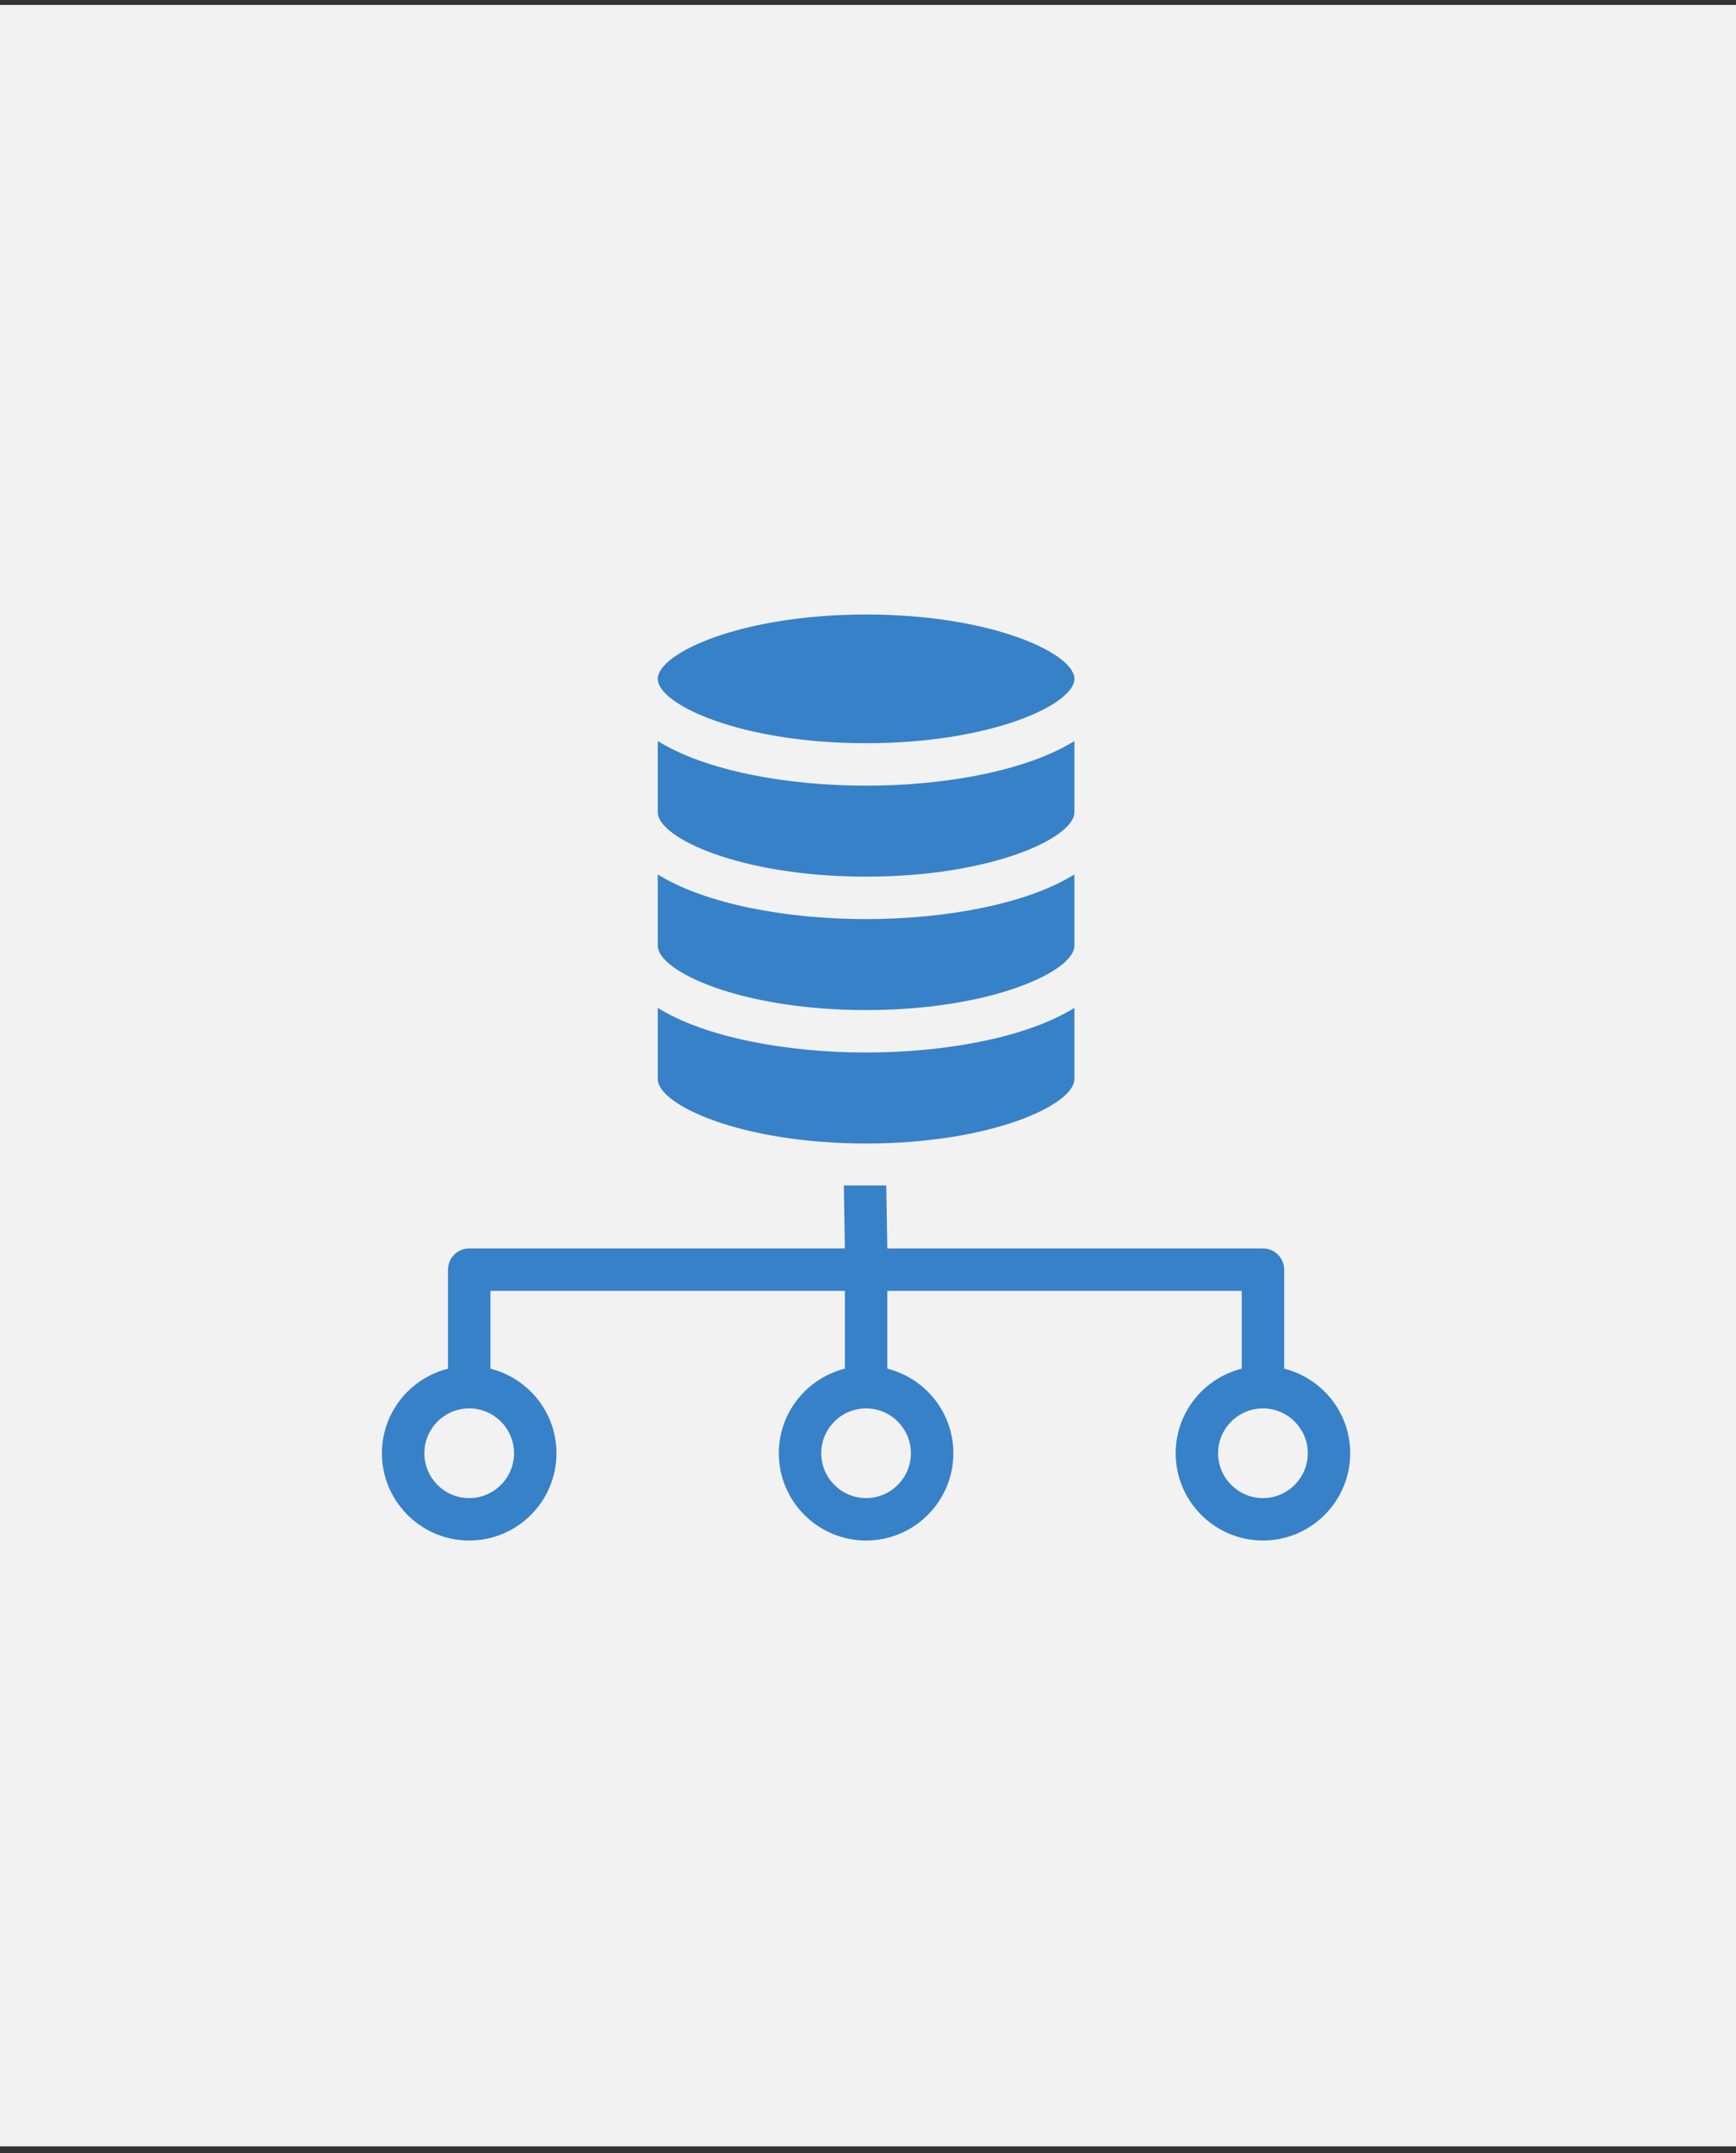
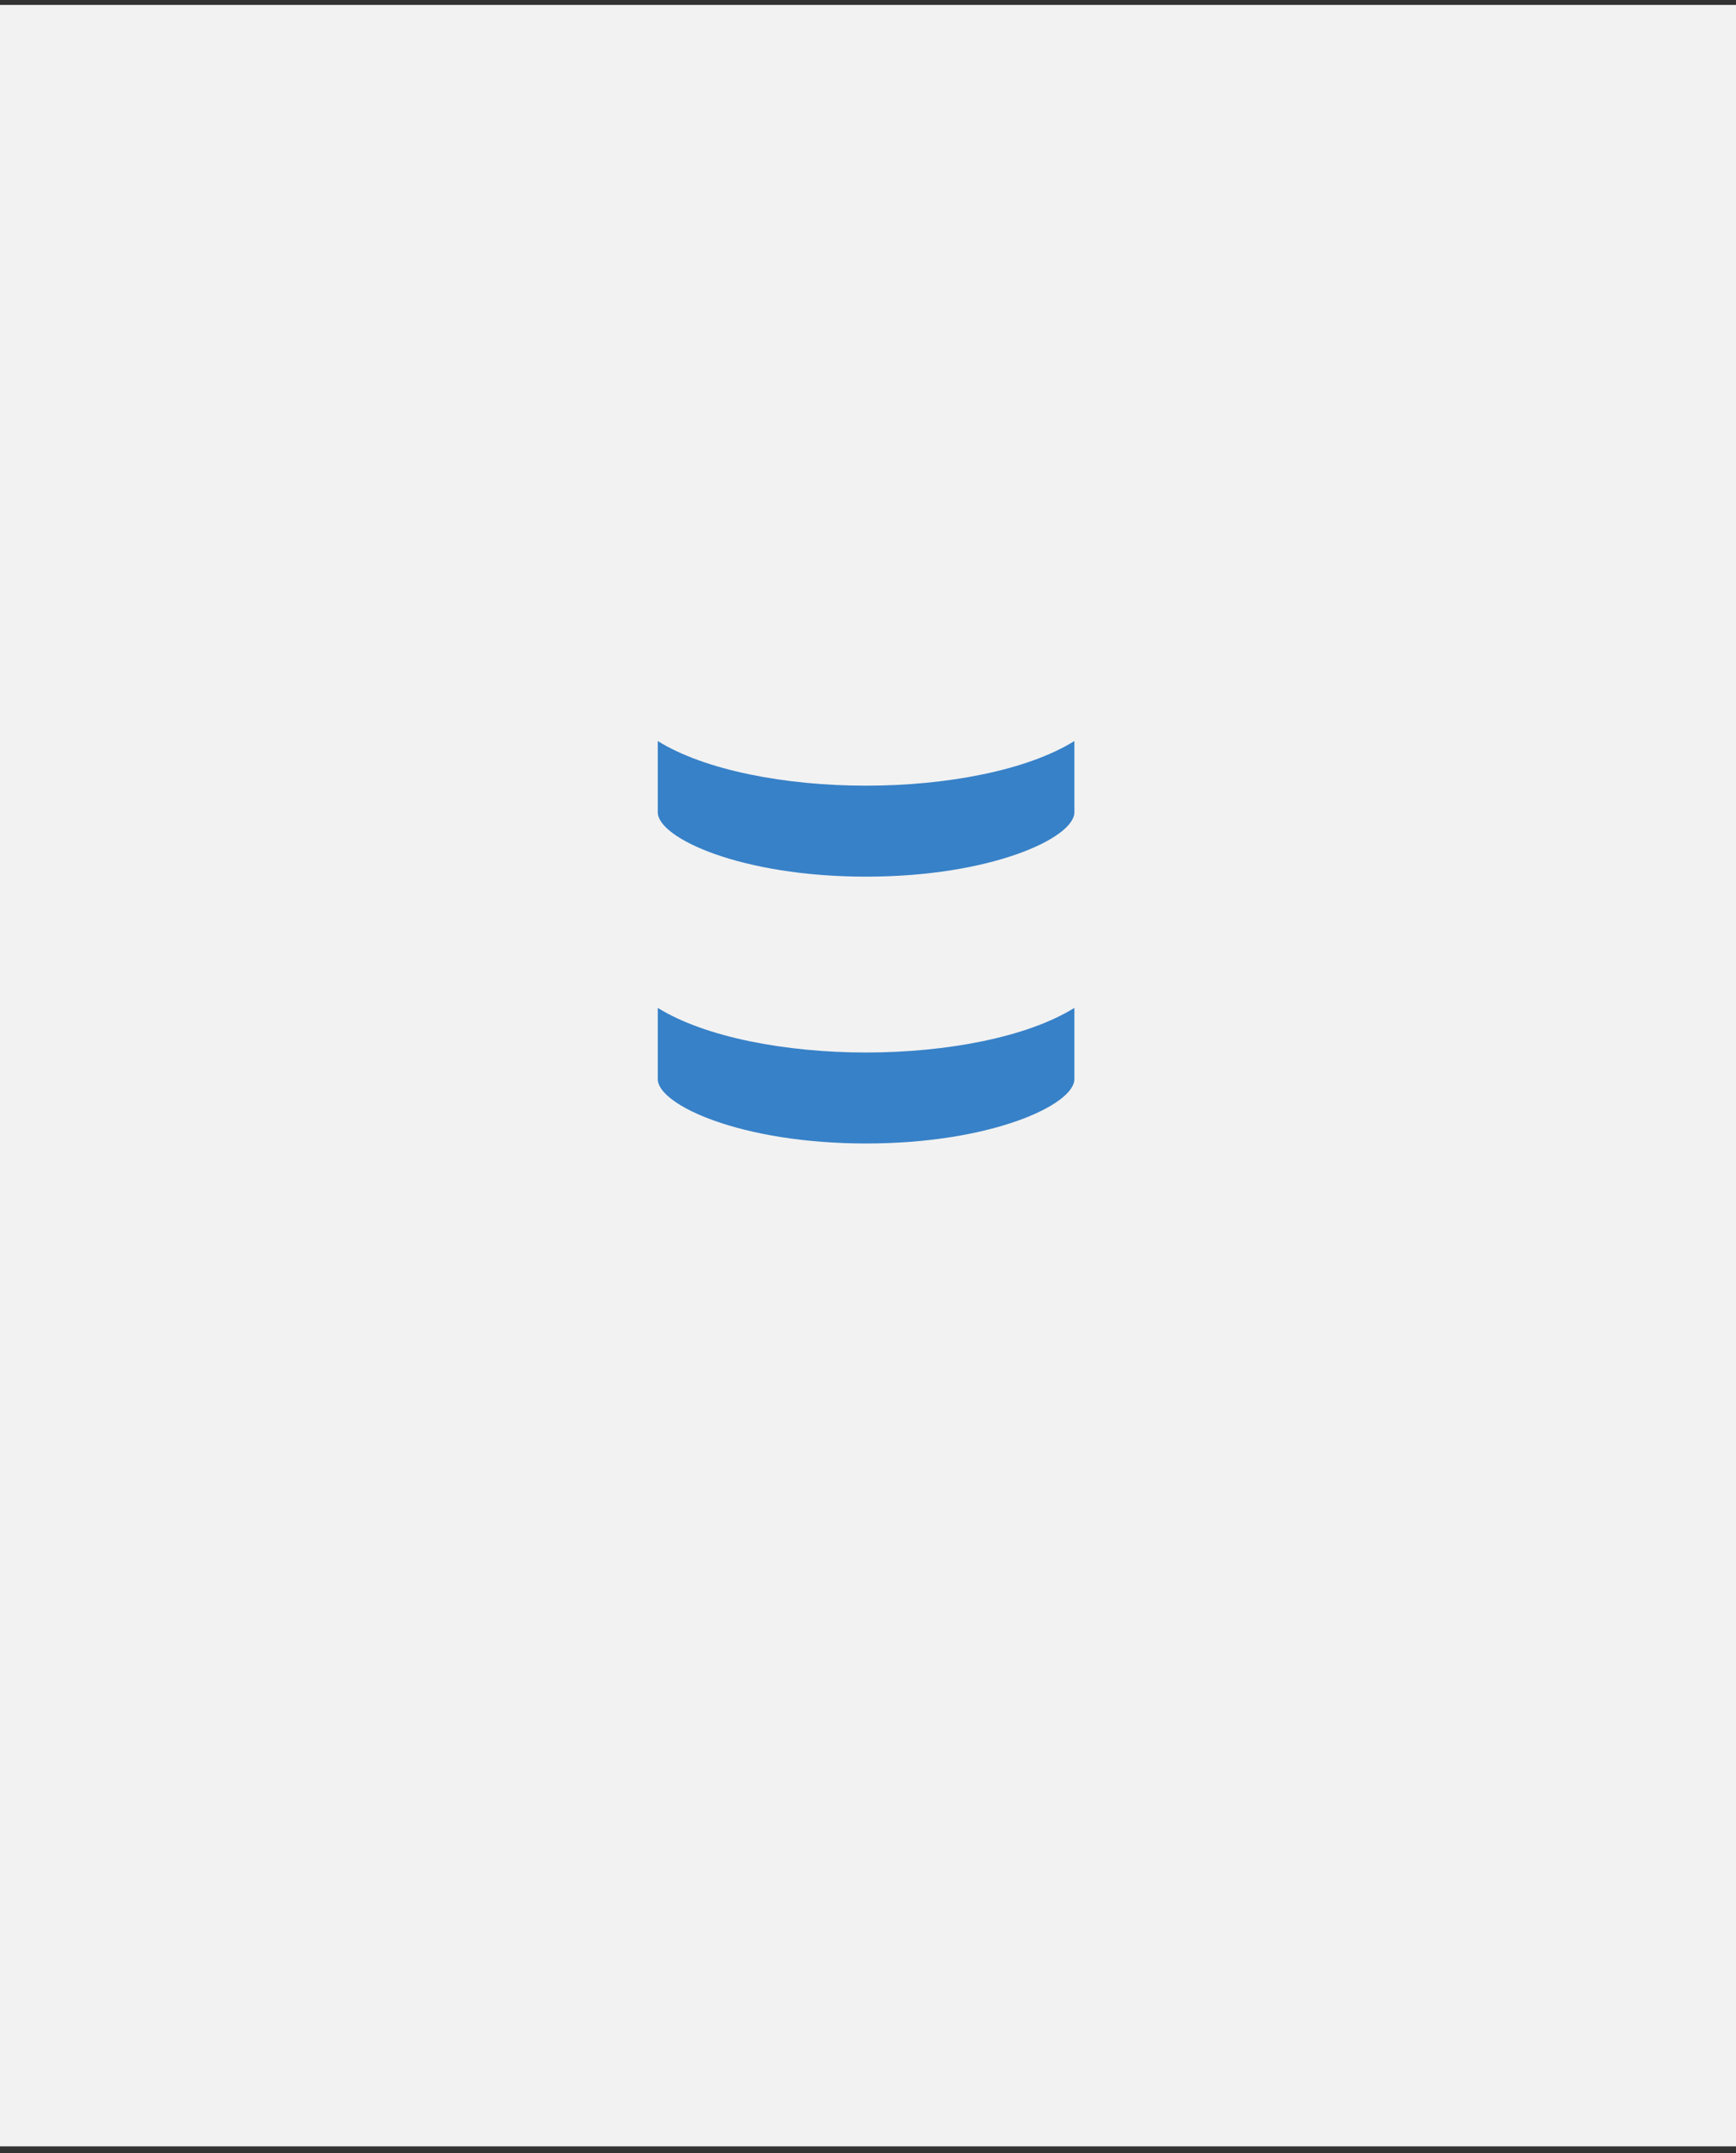
<svg xmlns="http://www.w3.org/2000/svg" width="150" height="186" viewBox="0 0 150 186" fill="none">
  <rect x="0" y="0" width="150" height="186" fill="#333333" stroke="none" />
  <rect width="150" height="185" transform="translate(0 0.426)" fill="#F2F2F2" />
-   <path d="M109.125 129.422C106.989 129.422 105.251 127.684 105.251 125.548C105.251 123.411 106.991 121.673 109.125 121.673C111.262 121.673 113 123.411 113 125.548C113 127.684 111.262 129.422 109.125 129.422ZM78.708 125.548C78.708 127.684 76.97 129.422 74.833 129.422C72.698 129.422 70.96 127.684 70.96 125.548C70.96 123.411 72.697 121.673 74.833 121.673C76.97 121.673 78.708 123.411 78.708 125.548ZM44.415 125.548C44.415 127.684 42.677 129.422 40.543 129.422C38.406 129.422 36.668 127.684 36.668 125.548C36.668 123.411 38.404 121.673 40.543 121.673C42.677 121.673 44.415 123.411 44.415 125.548ZM110.959 118.241V109.687C110.959 108.674 110.138 107.853 109.125 107.853H76.667L76.579 102.412H72.912L73.003 107.853H40.543C39.53 107.853 38.709 108.674 38.709 109.687V118.243C35.434 119.064 33 122.024 33 125.548C33 129.704 36.384 133.088 40.543 133.088C44.7 133.088 48.081 129.704 48.081 125.548C48.081 122.024 45.648 119.064 42.375 118.243V111.521H73.003V118.241C69.728 119.064 67.294 122.024 67.294 125.548C67.294 129.704 70.678 133.088 74.835 133.088C78.992 133.088 82.376 129.704 82.376 125.548C82.376 122.024 79.94 119.064 76.667 118.241V111.52H107.293V118.241C104.02 119.062 101.585 122.022 101.585 125.546C101.585 129.704 104.968 133.086 109.125 133.086C113.282 133.086 116.666 129.703 116.666 125.546C116.666 122.024 114.232 119.064 110.959 118.241Z" fill="#3781C8" />
  <path d="M56.834 93.228V87.073C60.932 89.617 67.91 90.927 74.833 90.927C81.755 90.927 88.733 89.619 92.833 87.073V93.228C92.833 95.44 85.654 98.787 74.833 98.787C64.013 98.787 56.834 95.442 56.834 93.228Z" fill="#3781C8" />
-   <path d="M56.834 75.545C60.932 78.091 67.91 79.401 74.833 79.401C81.755 79.401 88.733 78.091 92.833 75.545V81.702C92.833 83.914 85.654 87.261 74.833 87.261C64.013 87.261 56.834 83.916 56.834 81.702V75.545Z" fill="#3781C8" />
  <path d="M56.834 64.02C60.932 66.565 67.91 67.875 74.833 67.875C81.755 67.875 88.733 66.567 92.833 64.02V70.176C92.833 72.388 85.654 75.735 74.833 75.735C64.013 75.735 56.834 72.39 56.834 70.176V64.02Z" fill="#3781C8" />
-   <path d="M74.833 53.088C85.654 53.088 92.833 56.435 92.833 58.648C92.833 60.862 85.654 64.207 74.833 64.207C64.013 64.207 56.834 60.862 56.834 58.648C56.834 56.435 64.013 53.088 74.833 53.088Z" fill="#3781C8" />
</svg>